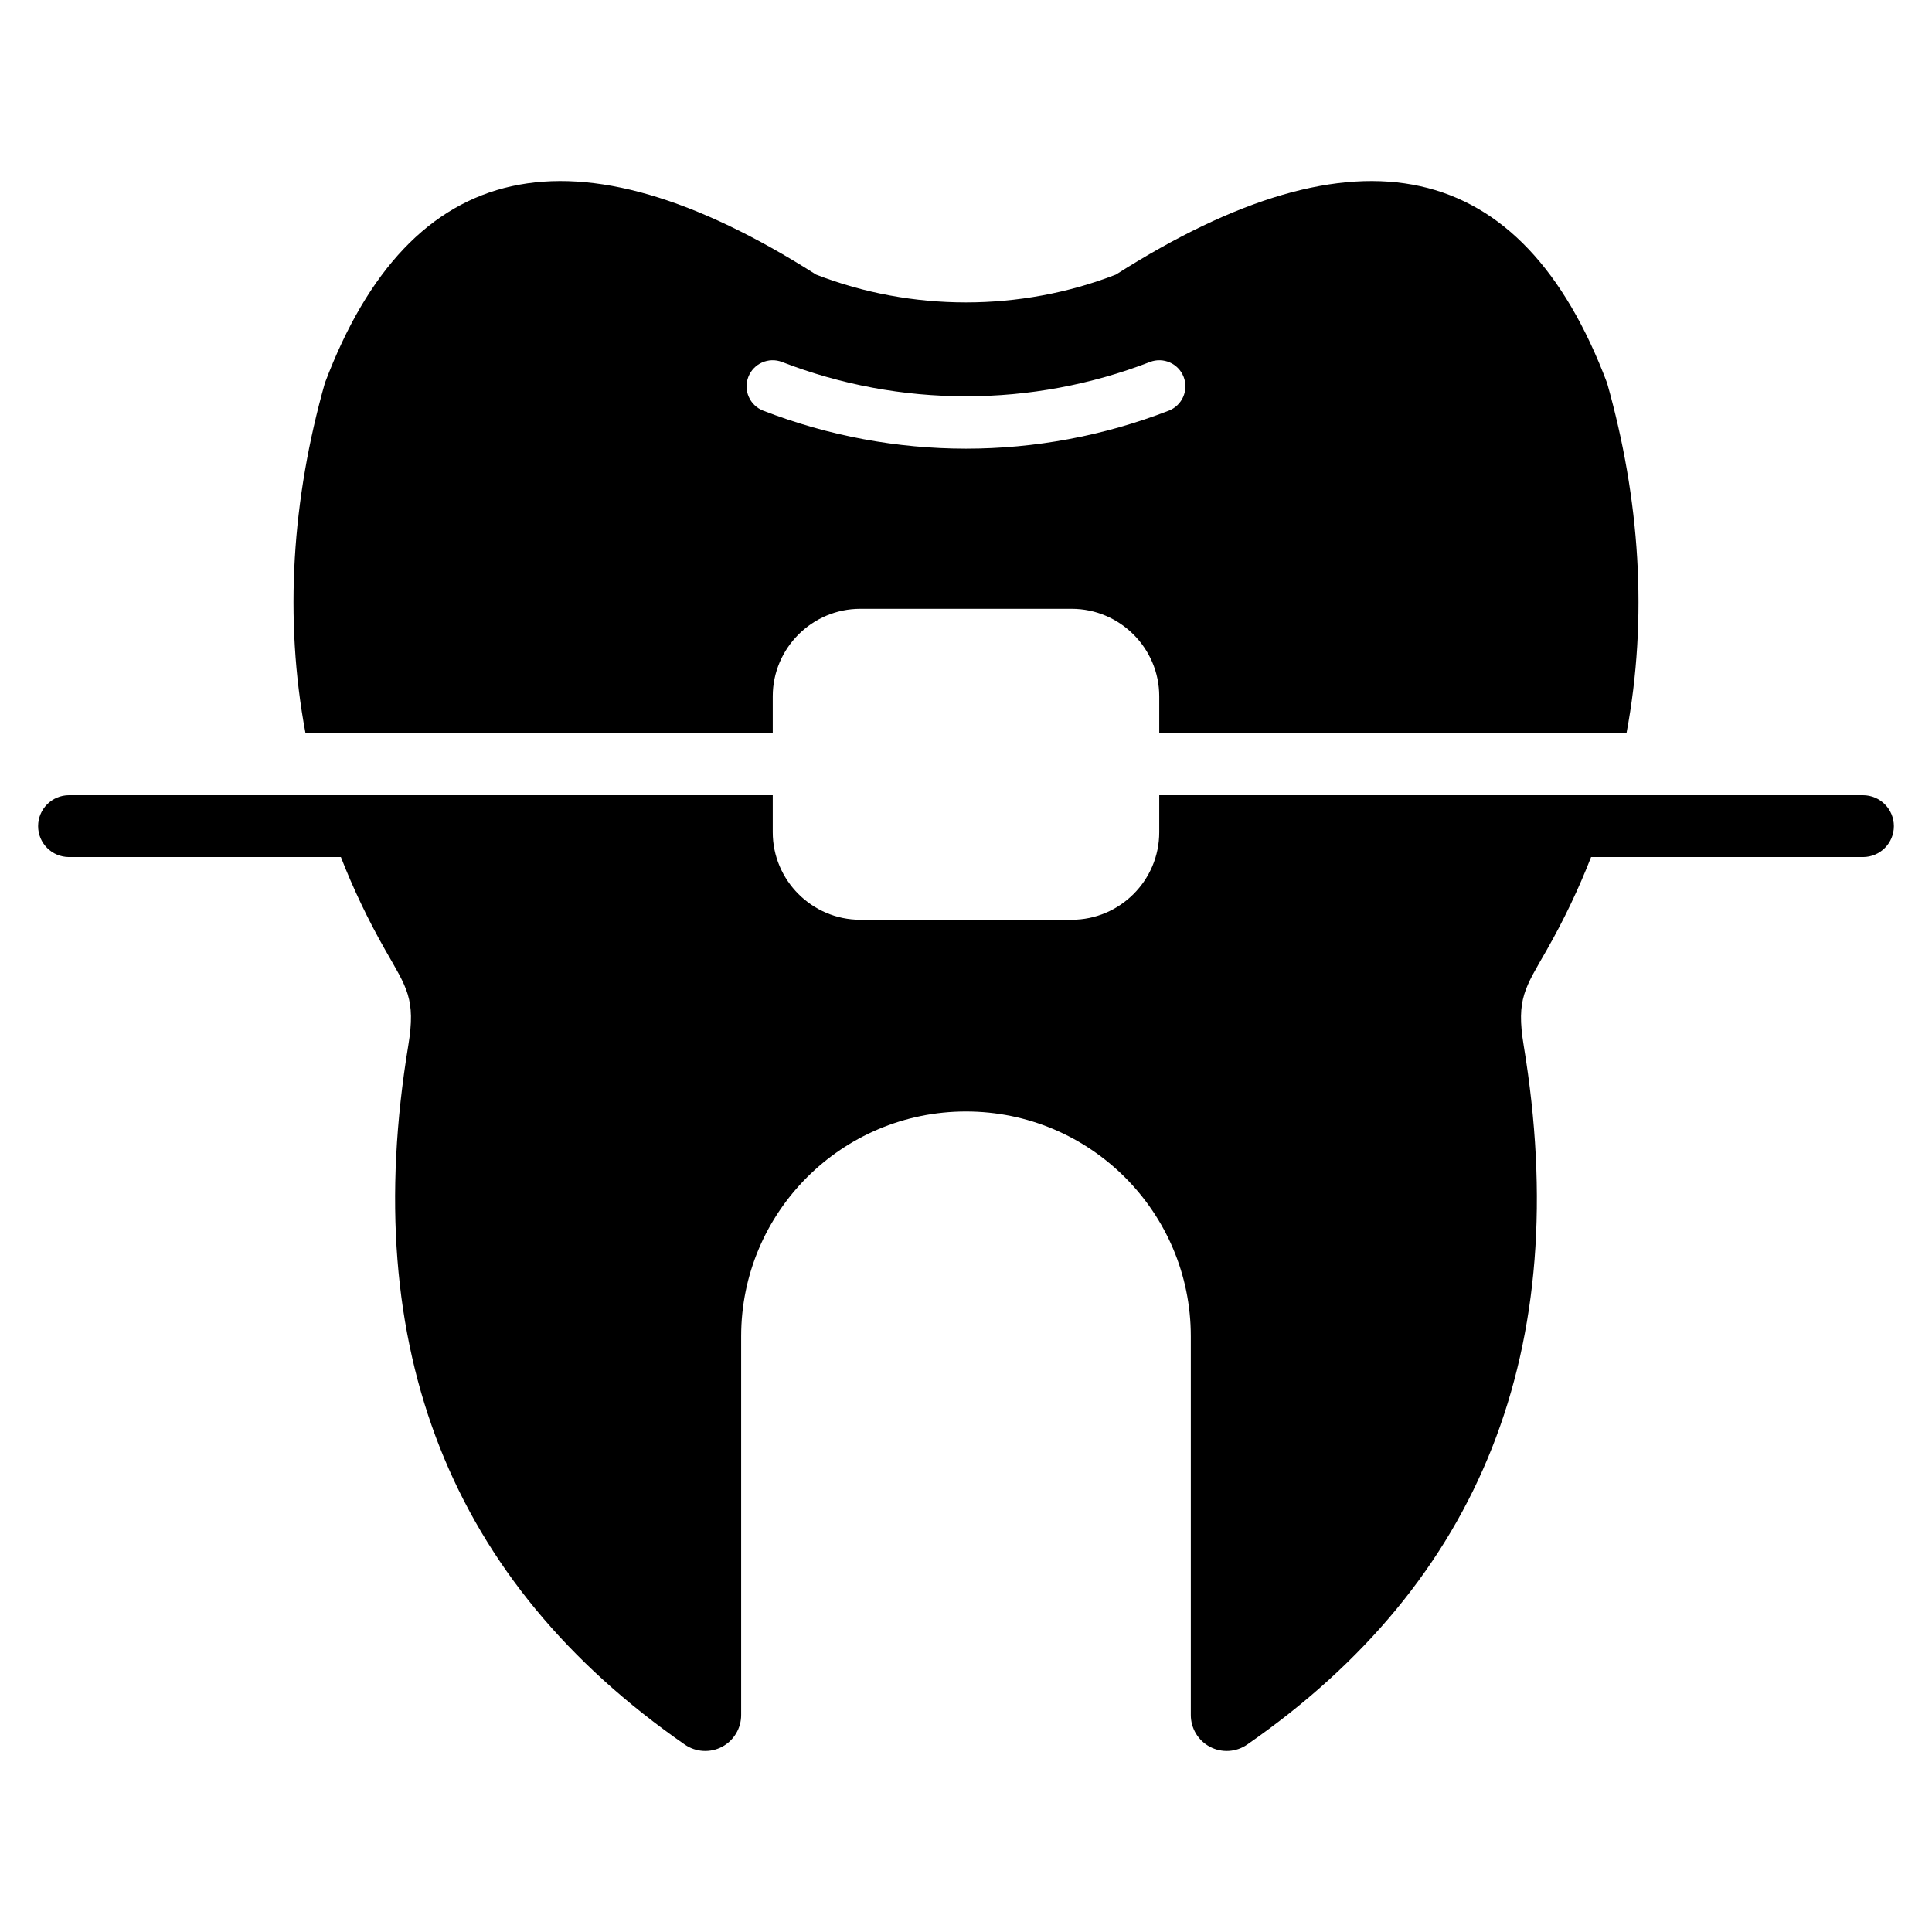
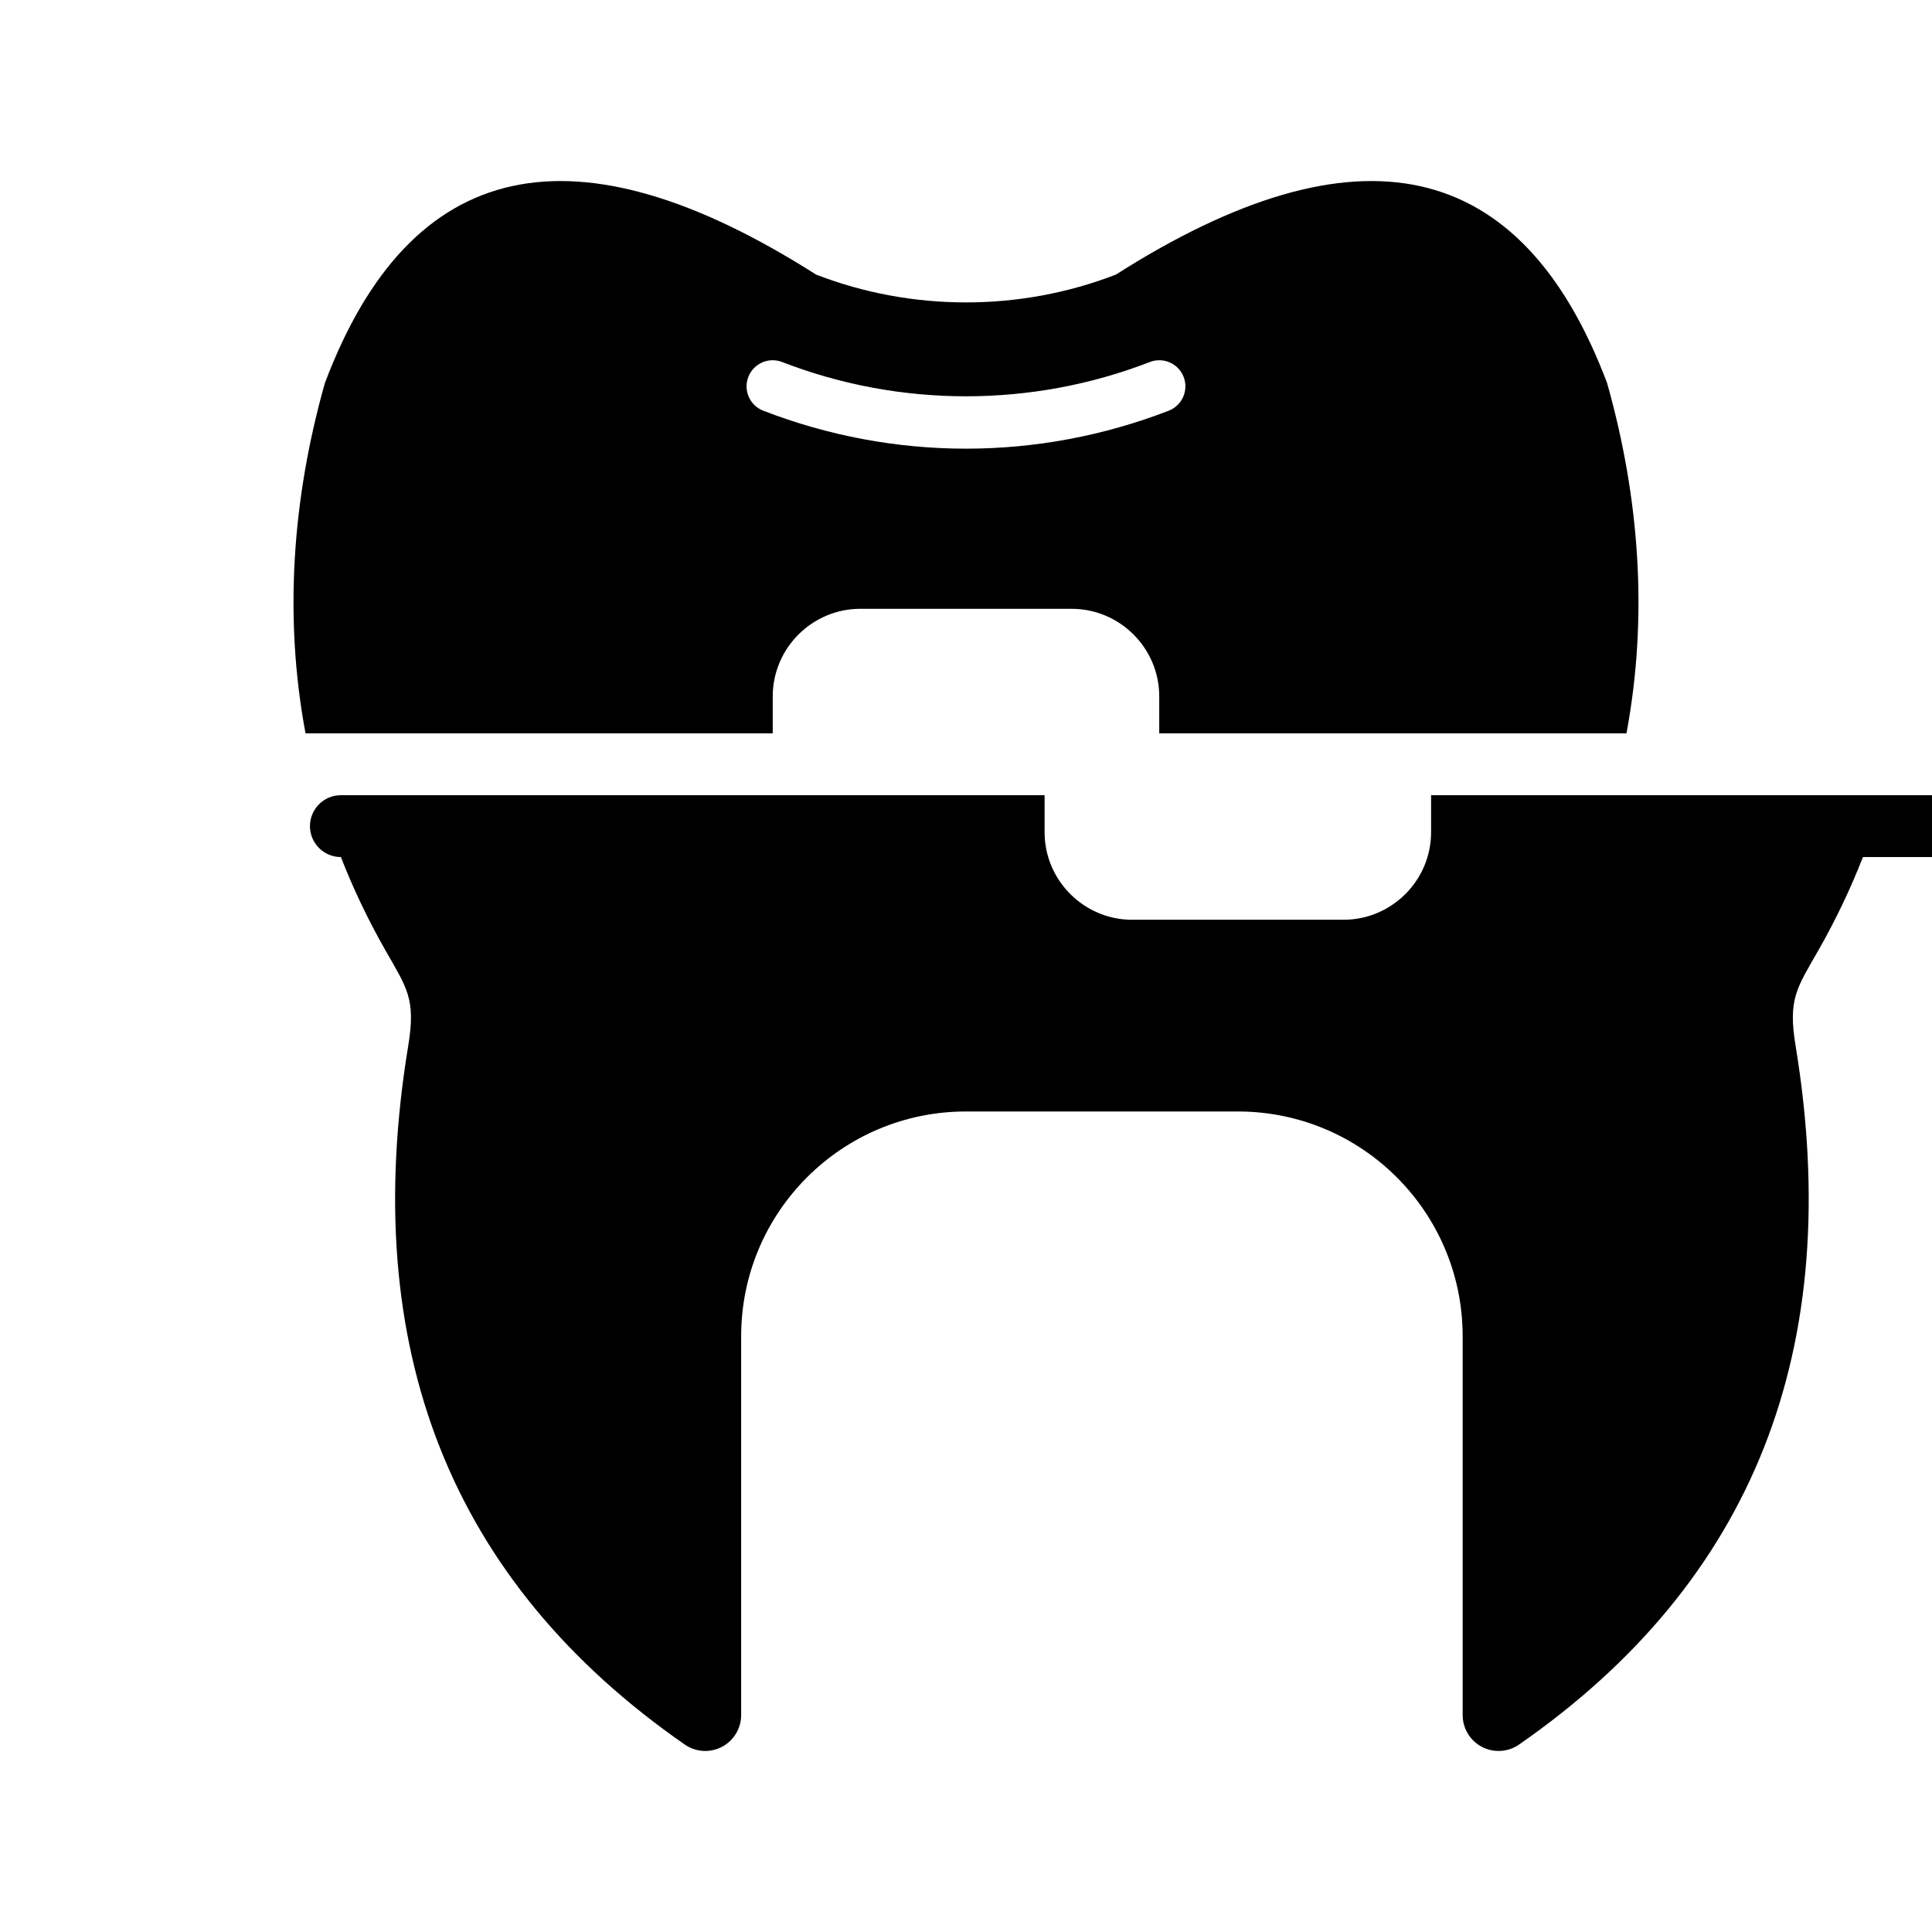
<svg xmlns="http://www.w3.org/2000/svg" id="Layer_1" height="512" viewBox="0 0 512 512" width="512">
-   <path clip-rule="evenodd" d="m202.271 108.839c-3.564-1.378-5.337-5.382-3.958-8.947 1.375-3.562 5.382-5.333 8.944-3.959 15.641 6.061 32.172 9.088 48.739 9.088 16.568 0 33.101-3.027 48.738-9.088 3.563-1.374 7.57.397 8.946 3.959 1.377 3.565-.395 7.569-3.958 8.947-17.32 6.708-35.54 10.063-53.727 10.063-18.183-.001-36.405-3.355-53.724-10.063m-121.302 85.507c-5.734-30.646-3.55-62.137 5.136-92.85 22.626-59.969 66.018-69.537 130.176-28.724 25.372 9.826 54.062 9.826 79.435 0 64.159-40.813 107.55-31.245 130.178 28.724 8.684 30.713 10.871 62.204 5.136 92.85h-123.817v-9.816c0-12.754-10.438-23.19-23.195-23.19h-56.036c-12.757 0-23.194 10.437-23.194 23.19v9.816zm175.028 100.206c-32.904 0-59.581 26.672-59.581 59.582v100.321c.021 3.538-1.928 6.799-5.057 8.459-3.13 1.659-6.921 1.442-9.842-.559-62.13-43.131-86.568-104.912-73.311-185.334 2.041-12.377-.427-15.28-6.109-25.26-4.598-8.074-8.504-16.297-11.757-24.632h-72.043c-4.526 0-8.197-3.668-8.197-8.193 0-4.527 3.671-8.198 8.197-8.198h186.49v9.817c0 12.758 10.438 23.19 23.194 23.19h56.036c12.758 0 23.195-10.433 23.195-23.19v-9.817h186.491c4.525 0 8.196 3.671 8.196 8.198 0 4.525-3.671 8.193-8.196 8.193h-72.05c-3.252 8.335-7.159 16.558-11.756 24.632-5.682 9.979-8.148 12.883-6.108 25.26 13.258 80.422-11.181 142.203-73.313 185.334-2.921 2.001-6.711 2.218-9.839.559-3.132-1.66-5.078-4.921-5.059-8.459 0-66.885 0-100.321 0-100.321.002-32.91-26.675-59.582-59.581-59.582z" fill-rule="evenodd" />
+   <path clip-rule="evenodd" d="m202.271 108.839c-3.564-1.378-5.337-5.382-3.958-8.947 1.375-3.562 5.382-5.333 8.944-3.959 15.641 6.061 32.172 9.088 48.739 9.088 16.568 0 33.101-3.027 48.738-9.088 3.563-1.374 7.57.397 8.946 3.959 1.377 3.565-.395 7.569-3.958 8.947-17.32 6.708-35.54 10.063-53.727 10.063-18.183-.001-36.405-3.355-53.724-10.063m-121.302 85.507c-5.734-30.646-3.55-62.137 5.136-92.85 22.626-59.969 66.018-69.537 130.176-28.724 25.372 9.826 54.062 9.826 79.435 0 64.159-40.813 107.55-31.245 130.178 28.724 8.684 30.713 10.871 62.204 5.136 92.85h-123.817v-9.816c0-12.754-10.438-23.19-23.195-23.19h-56.036c-12.757 0-23.194 10.437-23.194 23.19v9.816zm175.028 100.206c-32.904 0-59.581 26.672-59.581 59.582v100.321c.021 3.538-1.928 6.799-5.057 8.459-3.13 1.659-6.921 1.442-9.842-.559-62.13-43.131-86.568-104.912-73.311-185.334 2.041-12.377-.427-15.28-6.109-25.26-4.598-8.074-8.504-16.297-11.757-24.632c-4.526 0-8.197-3.668-8.197-8.193 0-4.527 3.671-8.198 8.197-8.198h186.49v9.817c0 12.758 10.438 23.19 23.194 23.19h56.036c12.758 0 23.195-10.433 23.195-23.19v-9.817h186.491c4.525 0 8.196 3.671 8.196 8.198 0 4.525-3.671 8.193-8.196 8.193h-72.05c-3.252 8.335-7.159 16.558-11.756 24.632-5.682 9.979-8.148 12.883-6.108 25.26 13.258 80.422-11.181 142.203-73.313 185.334-2.921 2.001-6.711 2.218-9.839.559-3.132-1.66-5.078-4.921-5.059-8.459 0-66.885 0-100.321 0-100.321.002-32.91-26.675-59.582-59.581-59.582z" fill-rule="evenodd" />
</svg>